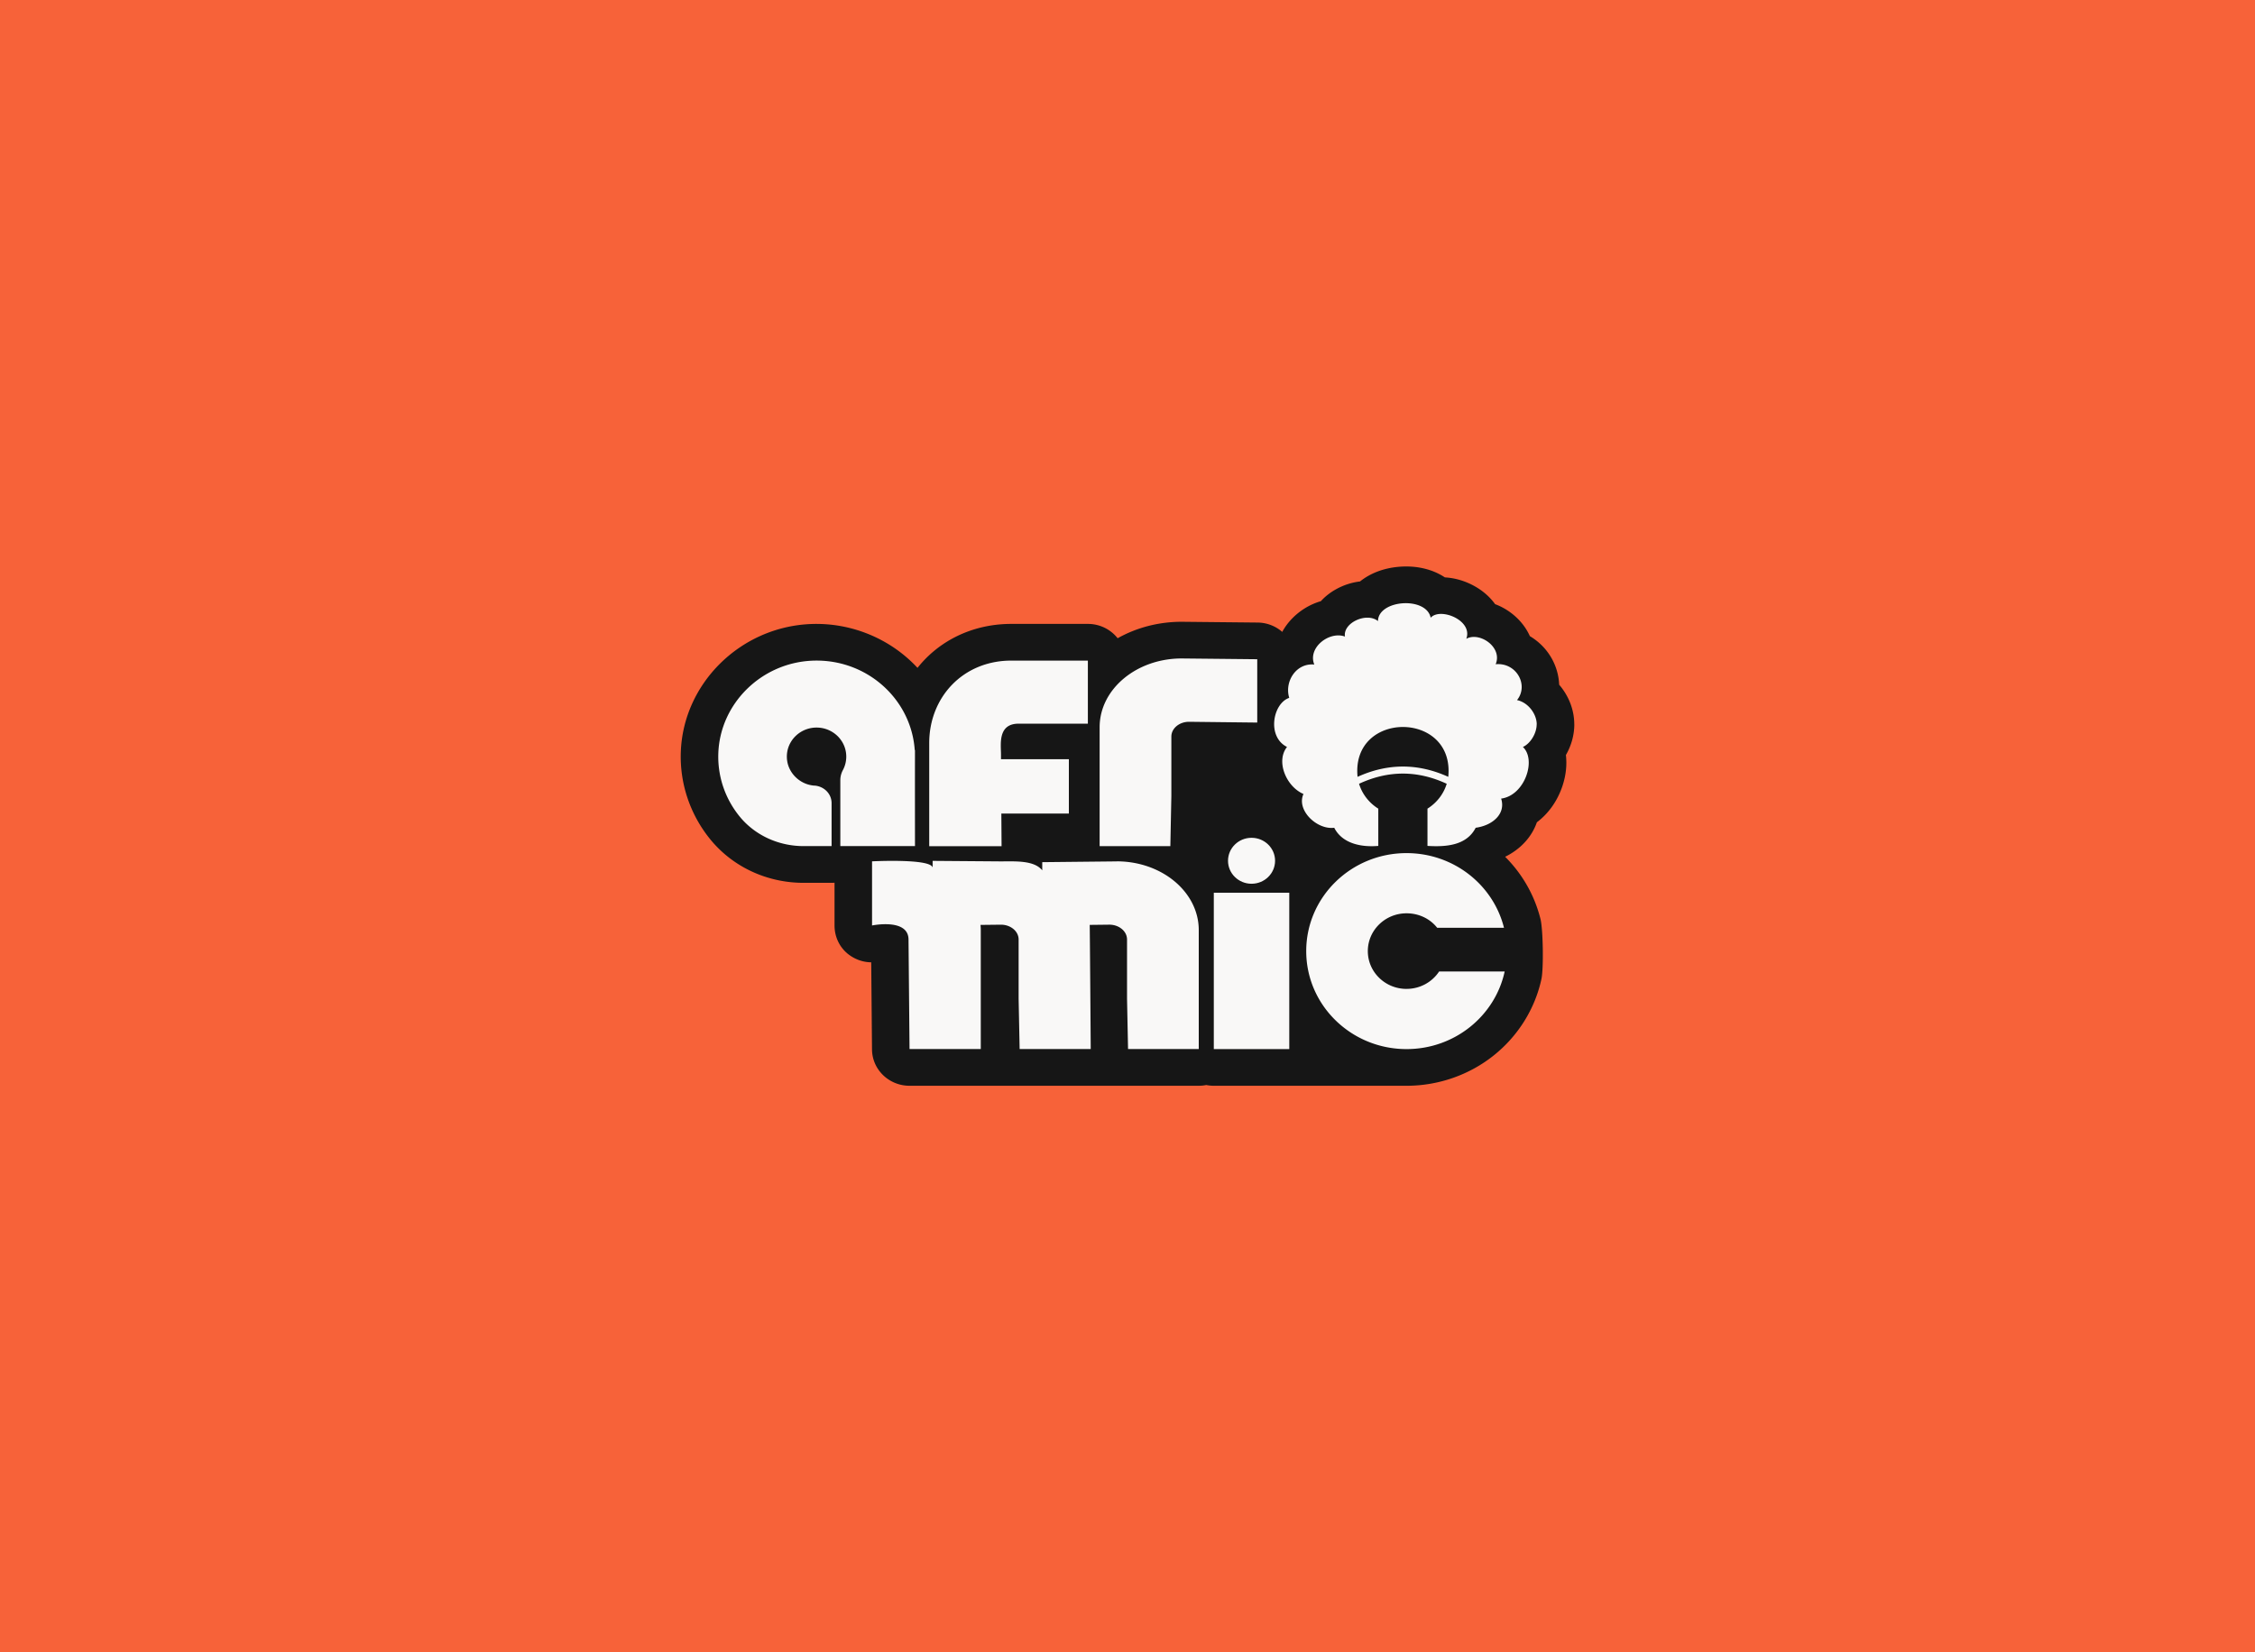
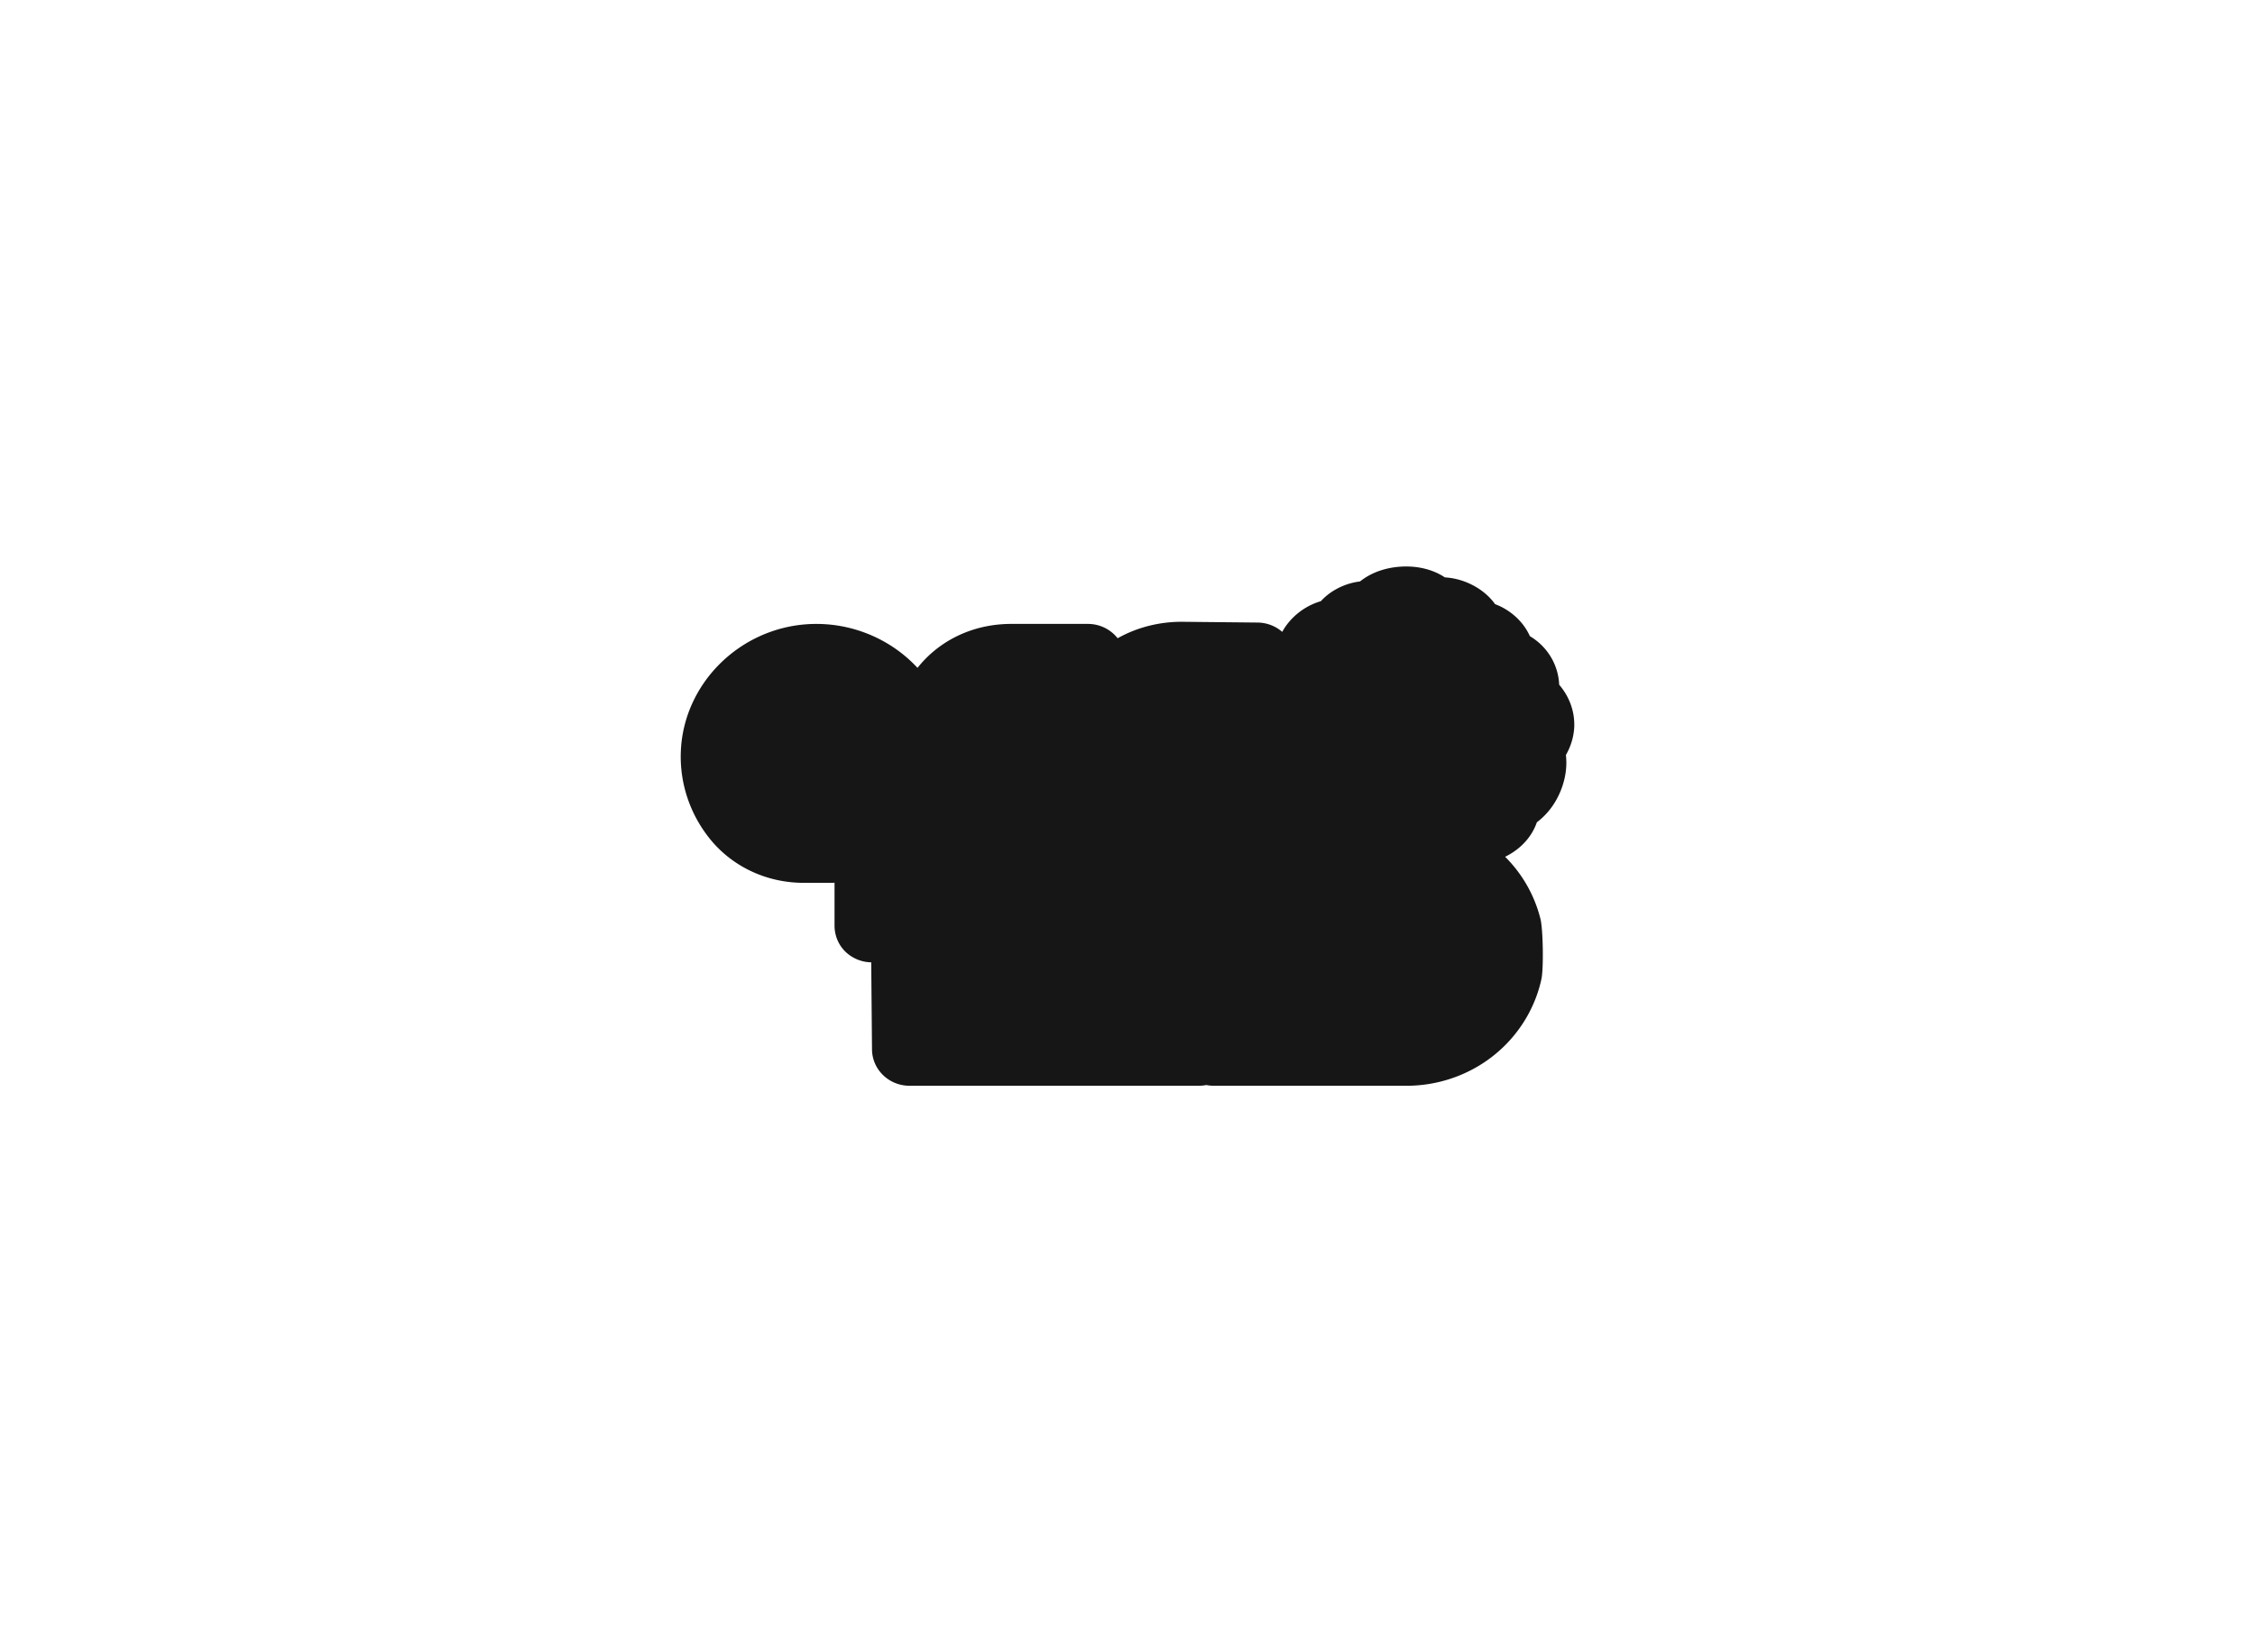
<svg xmlns="http://www.w3.org/2000/svg" id="Layer_2" data-name="Layer 2" viewBox="0 0 1200 879.49">
  <defs>
    <style>.cls-2{fill:#f9f8f7}</style>
  </defs>
  <g id="Layer_2-2" data-name="Layer 2">
-     <path d="M0 0h1200v879.49H0z" style="fill:#f76239" />
    <path d="M837.75 385.57c0-7.82-3.03-15.28-8.04-21.09-.19-4.78-1.5-9.58-3.96-13.98-2.81-5-6.85-9.04-11.62-11.87-1.82-4.04-4.58-7.79-8.24-10.94-3.13-2.69-6.61-4.73-10.27-6.09-2.58-3.6-6.08-6.78-10.41-9.29-5.22-3.02-10.85-4.66-16.31-4.96-6.55-4.35-15.16-6.47-24.66-5.63-8.14.72-15.18 3.52-20.5 7.79-4.33.52-8.68 1.88-12.73 4.13-3.15 1.75-5.88 3.91-8.12 6.37-5.46 1.59-10.61 4.58-14.88 8.82-2.32 2.31-4.21 4.84-5.67 7.53-3.48-3.05-8.07-4.92-13.1-4.97l-40.2-.41h-.21c-12.53 0-24.21 3.22-34.08 8.76-3.66-4.64-9.38-7.63-15.83-7.63h-40.76c-17.85 0-34.2 6.73-46.03 18.96a62.73 62.73 0 0 0-3.88 4.43c-14.22-15.34-35.06-24.31-57.17-23.31-37.23 1.72-67.44 31.6-68.78 68.01-.62 16.71 4.85 33.12 15.4 46.23.11.13.2.25.3.38.37.45.74.89 1.1 1.31l.08.09c11.98 13.81 29.64 21.72 48.47 21.72h14.91c.52 0 1.02-.03 1.54-.07v22.78c0 5.95 2.6 11.62 7.37 15.32 3.54 2.74 7.78 4.23 12.15 4.28l.42 46.37c.09 10.72 9.01 19.34 19.98 19.34h153.87c1.38 0 2.73-.13 4.03-.4 1.3.27 2.65.4 4.03.4h102.56c16.92 0 33.43-5.76 46.48-16.23 12.88-10.31 21.85-24.71 25.28-40.56 1.21-5.59.89-26.42-.5-31.98-3.22-12.87-9.84-24.18-18.81-33.12 5.72-2.81 10.48-6.89 13.75-11.95a29.39 29.39 0 0 0 3.13-6.4c6.15-4.62 10.96-11.32 13.63-19.37 1.87-5.59 2.44-11.21 1.83-16.44 2.84-4.94 4.47-10.6 4.47-16.32h.01Z" style="fill:#161616" />
-     <ellipse cx="666.01" cy="458.19" class="cls-2" rx="12.52" ry="12.23" />
-     <path d="m669.03 350.91-40.2-.41c-24.11 0-43.66 16.39-43.66 36.6v63.31h37.63l.54-26.83v-31.49c0-4.36 4.21-7.88 9.41-7.88l36.29.41v-33.71h-.01Zm-74.82 107.61-39.58.41v4.36c-4.32-5.43-14.32-4.77-22.15-4.77l-36.18-.28v3.56c-1.05-4.92-32.24-3.31-32.24-3.31v34.14s19.34-4.01 19.41 7.47l.54 58.31h37.91V495.1c0-.93-.05-1.85-.13-2.77l10.86-.12c5.19 0 9.41 3.52 9.41 7.88v31.49l.54 26.83h37.83s-.46-65.17-.54-66.09l10.45-.12c5.19 0 9.41 3.52 9.41 7.88v31.49l.54 26.83h37.63v-63.31c0-20.22-19.54-36.6-43.66-36.6h-.05Zm-107.3-8.11s-.04-35.03-.01-47.17v-.97c0-1.78 0-2.89.01-3.07l-.13.08a49.59 49.59 0 0 0-2.49-12.51c-7.11-21.13-27.98-36.2-52.26-35.08-26.98 1.26-48.8 22.84-49.77 49.21-.46 12.68 3.8 24.38 11.18 33.53q4.92 6.1 0 0c.32.38.64.78.95 1.14 8.23 9.49 20.46 14.81 33.23 14.81h14.91v-22.86c0-5-4.03-9-9.13-9.35h-.2c-.16 0-.33-.03-.48-.04-.12-.01-.24-.03-.34-.05-.17-.03-.34-.04-.5-.07-.19-.03-.37-.07-.54-.11-.2-.03-.4-.08-.6-.12-.15-.04-.28-.08-.41-.11-.33-.09-.66-.2-.98-.3-4.82-1.68-8.6-5.59-10.03-10.4-.07-.2-.12-.4-.16-.6 0-.05-.03-.13-.04-.19-.05-.19-.09-.38-.12-.58-.05-.21-.09-.44-.11-.66 0-.05-.03-.09-.03-.15-.03-.2-.05-.41-.07-.62-.03-.24-.04-.48-.05-.72-.15-3.21.7-6.2 2.27-8.73.27-.42.54-.83.85-1.23 2.89-3.76 7.49-6.21 12.68-6.21 2.91 0 5.66.78 7.99 2.13 1.82 1.05 3.42 2.44 4.66 4.08 1.99 2.58 3.15 5.79 3.15 9.26 0 2.58-.64 5.01-1.78 7.14-.89 1.66-1.38 3.5-1.38 5.37v35.12h39.71Zm261.58 75.98c-11.38 0-20.6-9.01-20.6-20.11s9.22-20.13 20.6-20.13c6.64 0 12.55 2.93 16.3 7.7h35.56c-5.7-22.82-26.75-39.74-51.86-39.74-29.48 0-53.38 23.36-53.38 52.16s23.9 52.16 53.38 52.16c25.66 0 47.12-17.7 52.22-41.3h-34.89c-3.66 5.56-10.04 9.25-17.33 9.25Zm-215.61-93.35h35.92v-28.9h-36.12v-2.65c-.01-5.22-1.8-16.28 9.38-16.28h36.85v-33.57h-40.76c-25.82 0-43.66 19.64-43.66 43.87v54.91h38.5l-.12-17.37Zm113.05 42.15h40.16v83.25h-40.16zm171.84-89.62c0-5.41-4.44-11.63-10.48-12.91 6.4-7.99-.36-20.14-11.37-19.09 3.79-9.02-8.53-17.48-15.63-13.54 3.67-9.83-13.86-16.89-18.95-11.22-2.32-11.46-27.86-9.63-28.05 1.79-5.99-4.92-18.77.93-17.56 8.24-8.29-3.06-19.99 5.86-16.32 14.89-9.79-.93-15.97 9.21-13.34 17.73-8.74 2.94-12.03 20.71-1.18 26.14-6.08 7.61-.44 21.09 8.76 25.04-3.92 8.53 7.09 19.17 16.36 17.97 4.29 8.44 14.36 10.45 23.45 9.66v-19.83c-4.86-3.03-8.56-7.71-10.24-13.24 15.55-7.23 31.1-7.23 46.65 0-1.68 5.53-5.38 10.2-10.24 13.24v19.83c9.86.6 20.78-.16 25.66-9.66 9.12-1.23 16.14-7.54 13.54-15.52 12.57-1.64 18.92-20.64 11.58-27.49 3.96-1.76 7.33-7.21 7.33-12.02h.03Zm-47.07 27.94c-16.08-7.3-32.18-7.3-48.27 0-3.52-35.39 51.81-35.36 48.27 0Z" class="cls-2" />
  </g>
</svg>